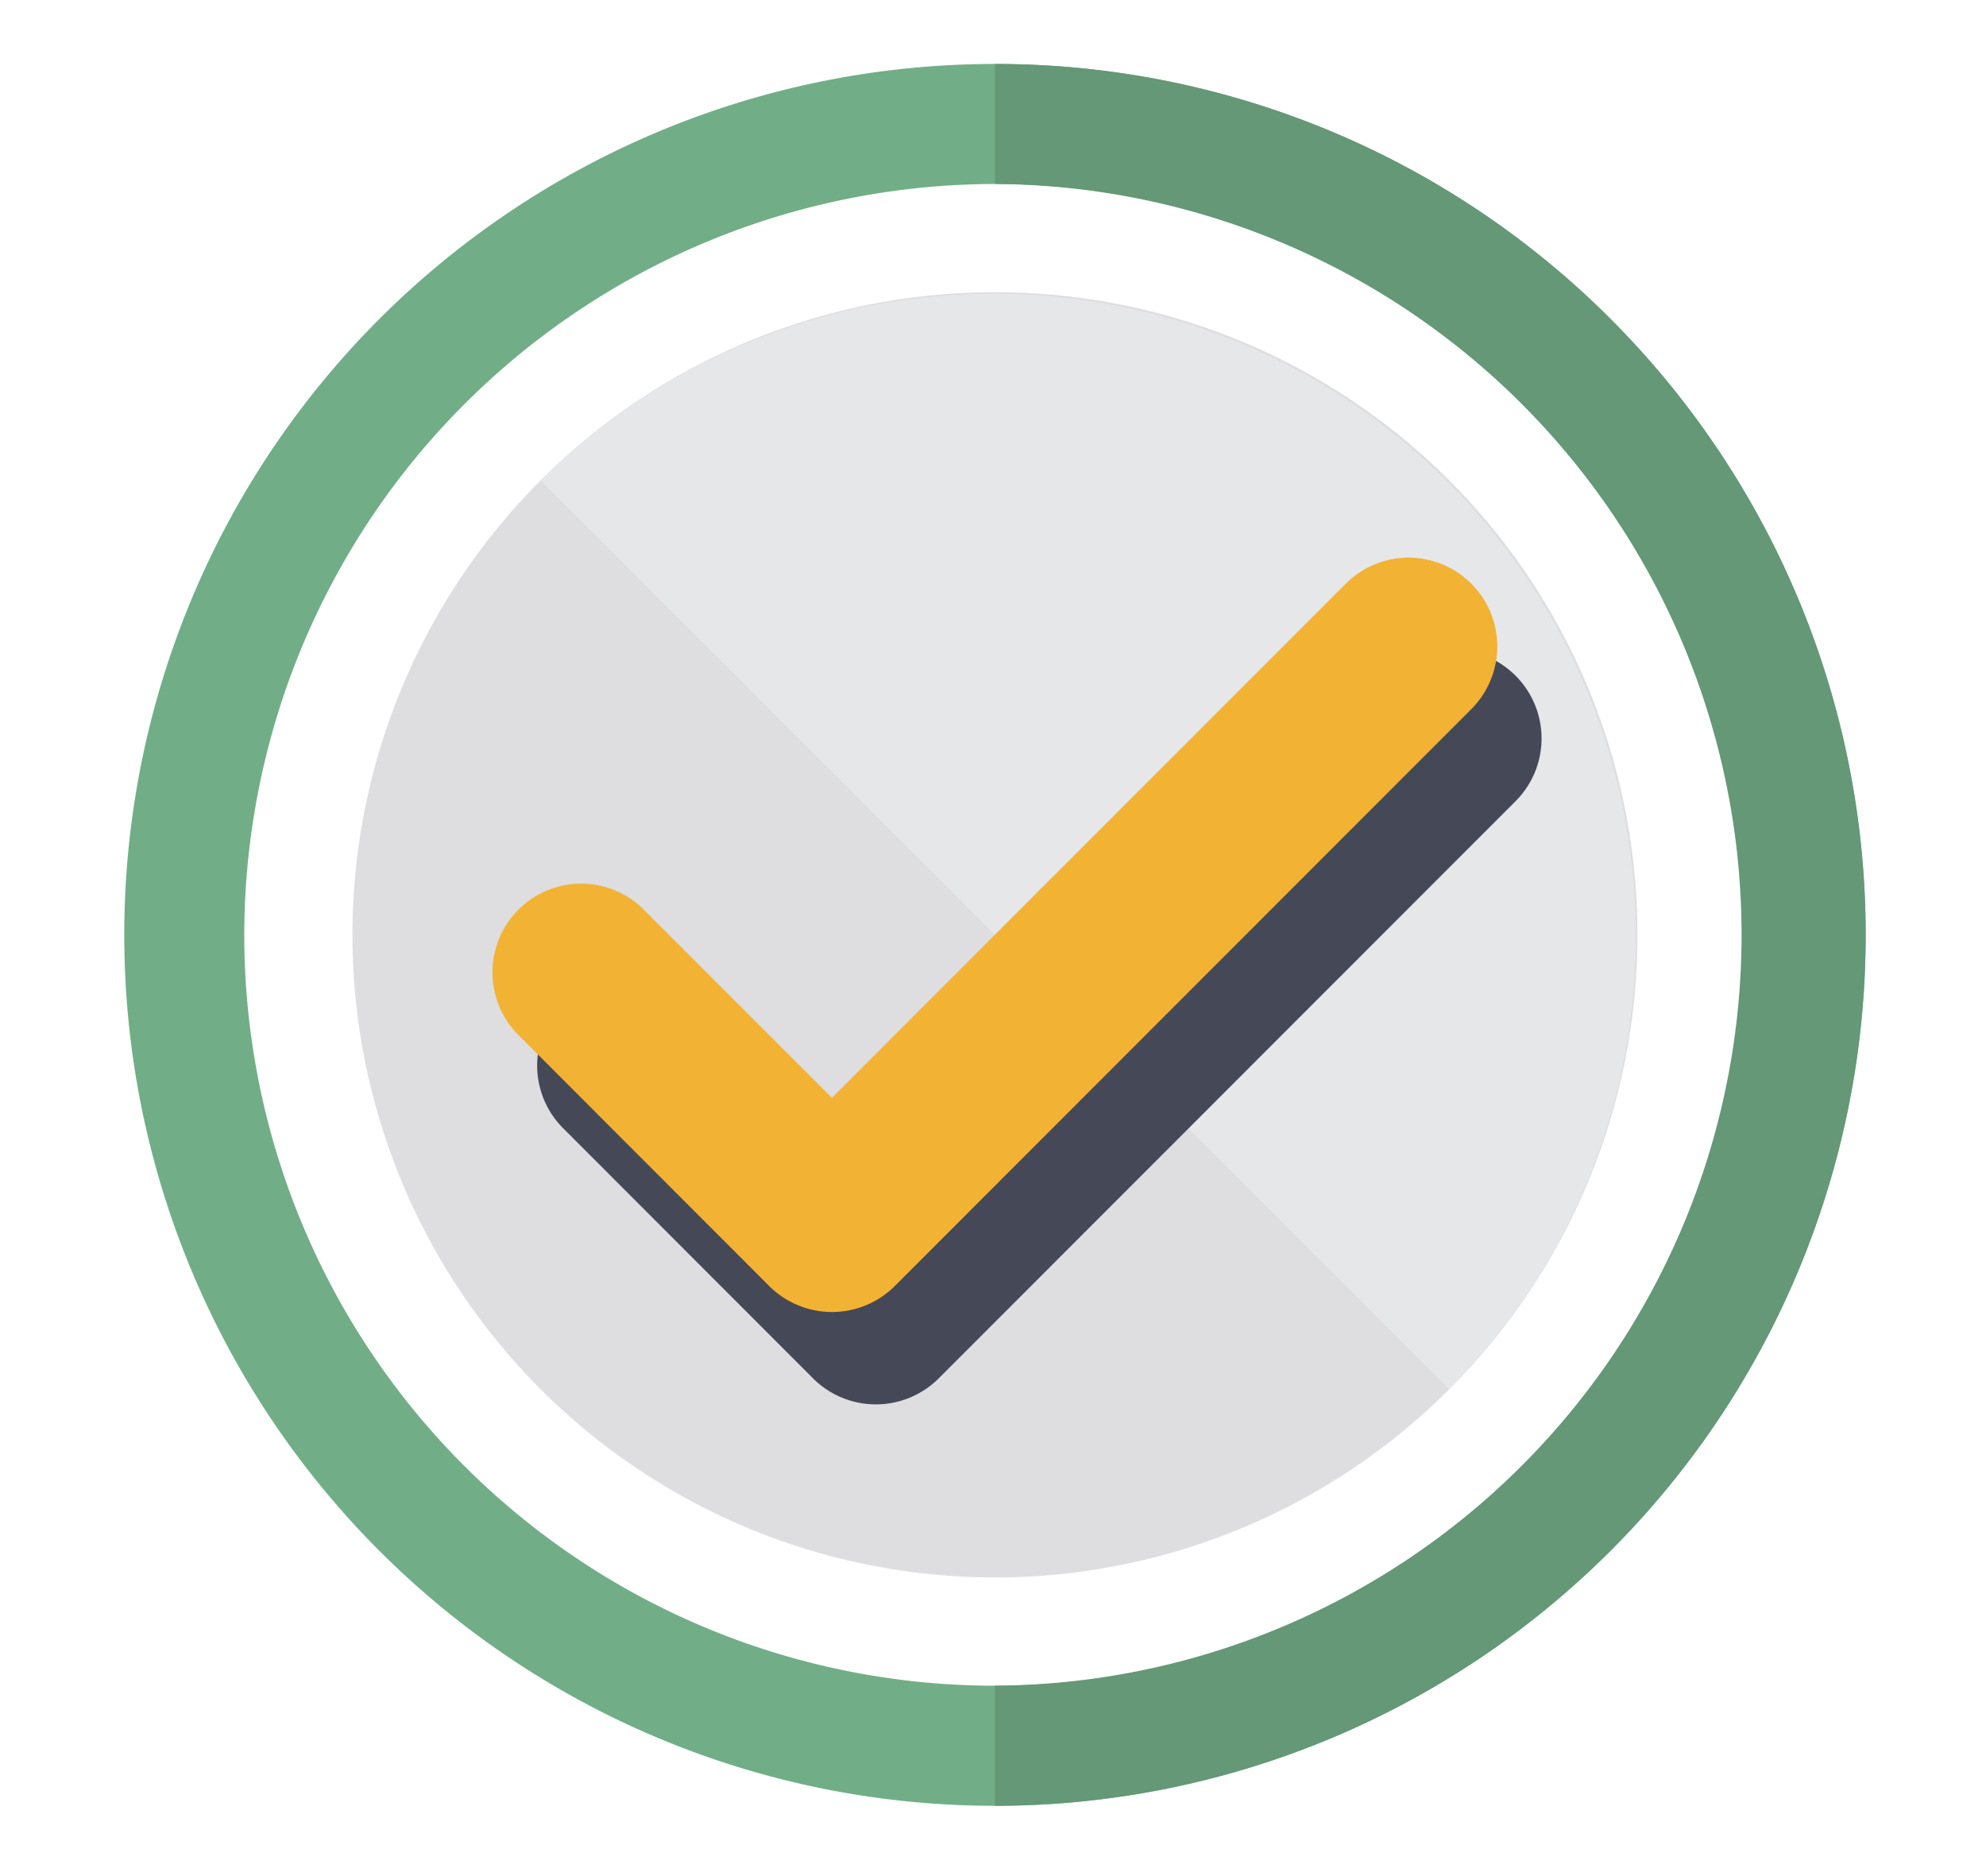
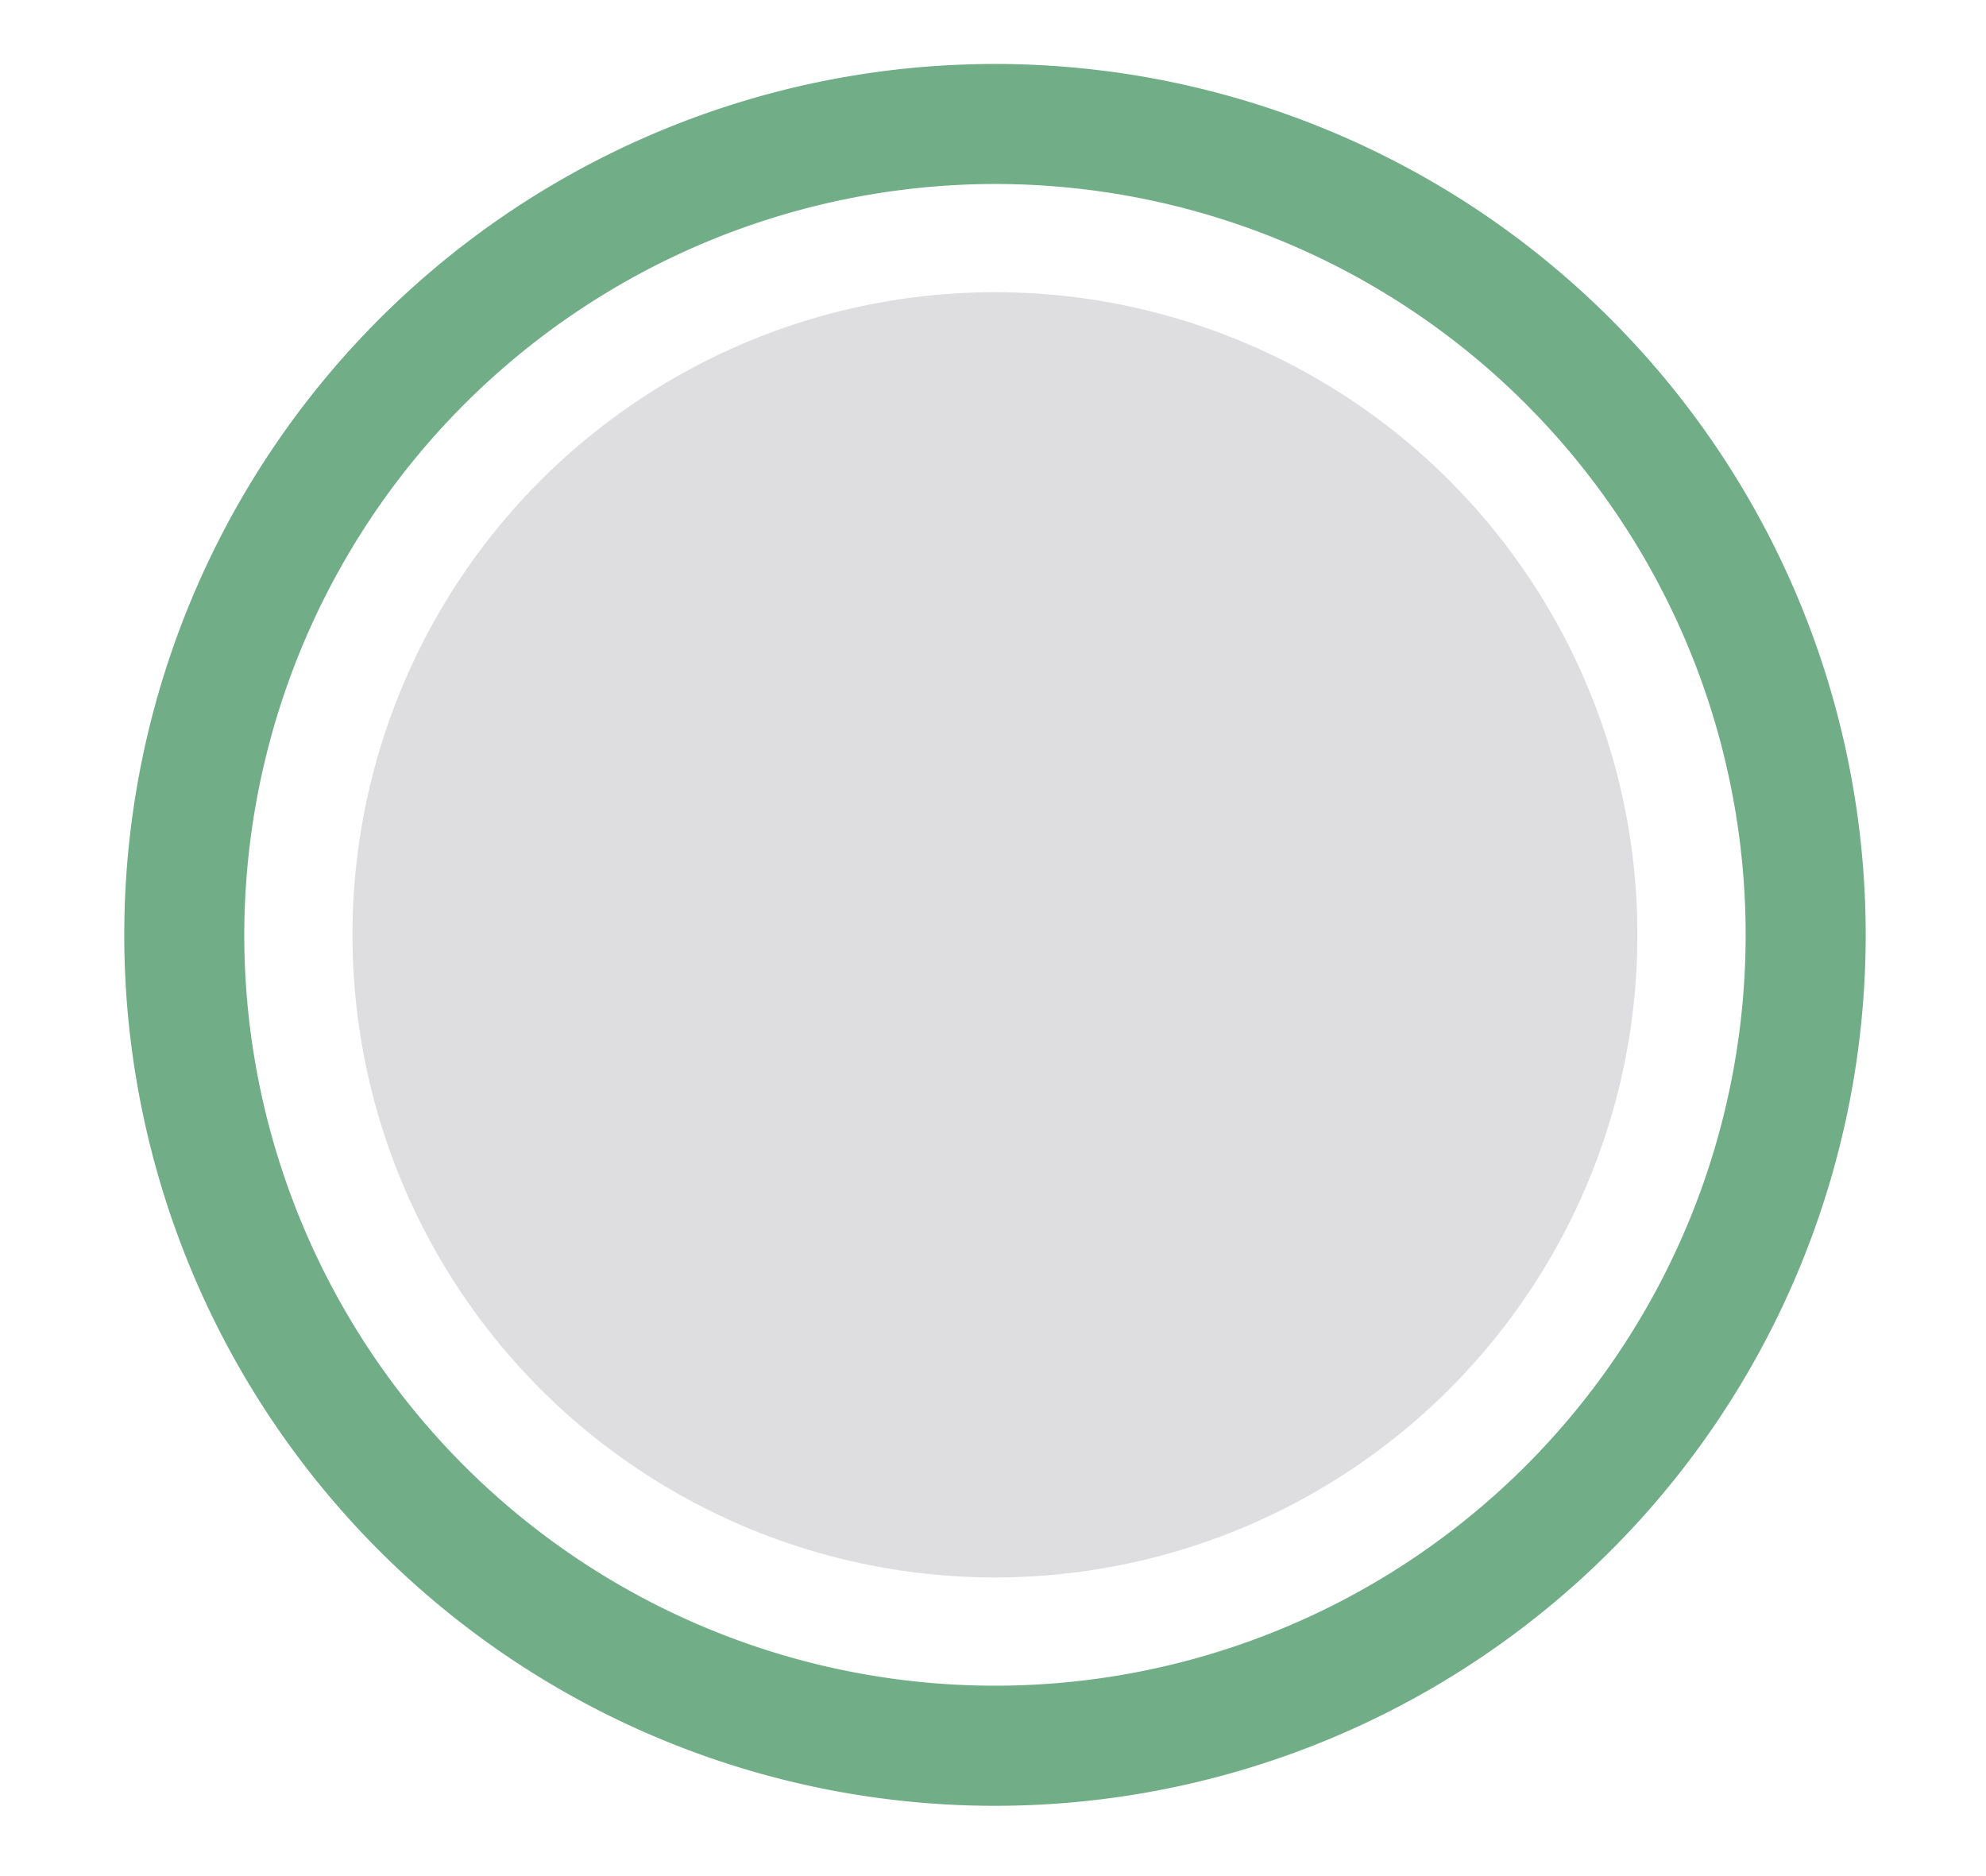
<svg xmlns="http://www.w3.org/2000/svg" viewBox="0 0 90 85">
  <path d="M17.186,70.257a39.459,39.459,0,1,0,0-55.8A39.461,39.461,0,0,0,17.186,70.257Zm27.9-61.921A34.019,34.019,0,1,1,11.07,42.354,34.058,34.058,0,0,1,45.088,8.336ZM20.06,67.376l0,0h0ZM70.116,17.333l0,0h0Zm-50.053,0,0,0,0,0Z" style="fill:#71ae87" />
  <circle cx="45.088" cy="42.354" r="29.116" style="fill:#dedde0" />
-   <path d="M24.5,21.766,65.676,62.942A29.116,29.116,0,0,0,24.5,21.766Z" style="fill:#e6e7e8" />
-   <path d="M62.977,30.634,39.691,53.928,31.164,45.4a4.017,4.017,0,0,0-5.676,5.685L36.85,62.455a4.031,4.031,0,0,0,5.685,0L68.662,36.319a4.02,4.02,0,1,0-5.685-5.685Zm0,0" style="fill:#454857" />
-   <path d="M60.989,26.444,37.7,49.738l-8.527-8.529A4.017,4.017,0,0,0,23.5,46.9l11.362,11.37a4.031,4.031,0,0,0,5.685,0L66.675,32.129a4.02,4.02,0,0,0-5.686-5.685Zm0,0" style="fill:#f2b233" />
-   <path d="M72.99,14.453A39.333,39.333,0,0,0,45.088,2.9V8.336a34.019,34.019,0,0,1,0,68.037v5.441a39.459,39.459,0,0,0,27.9-67.361ZM70.114,17.33h0l0,0Z" style="fill:#659876" />
</svg>